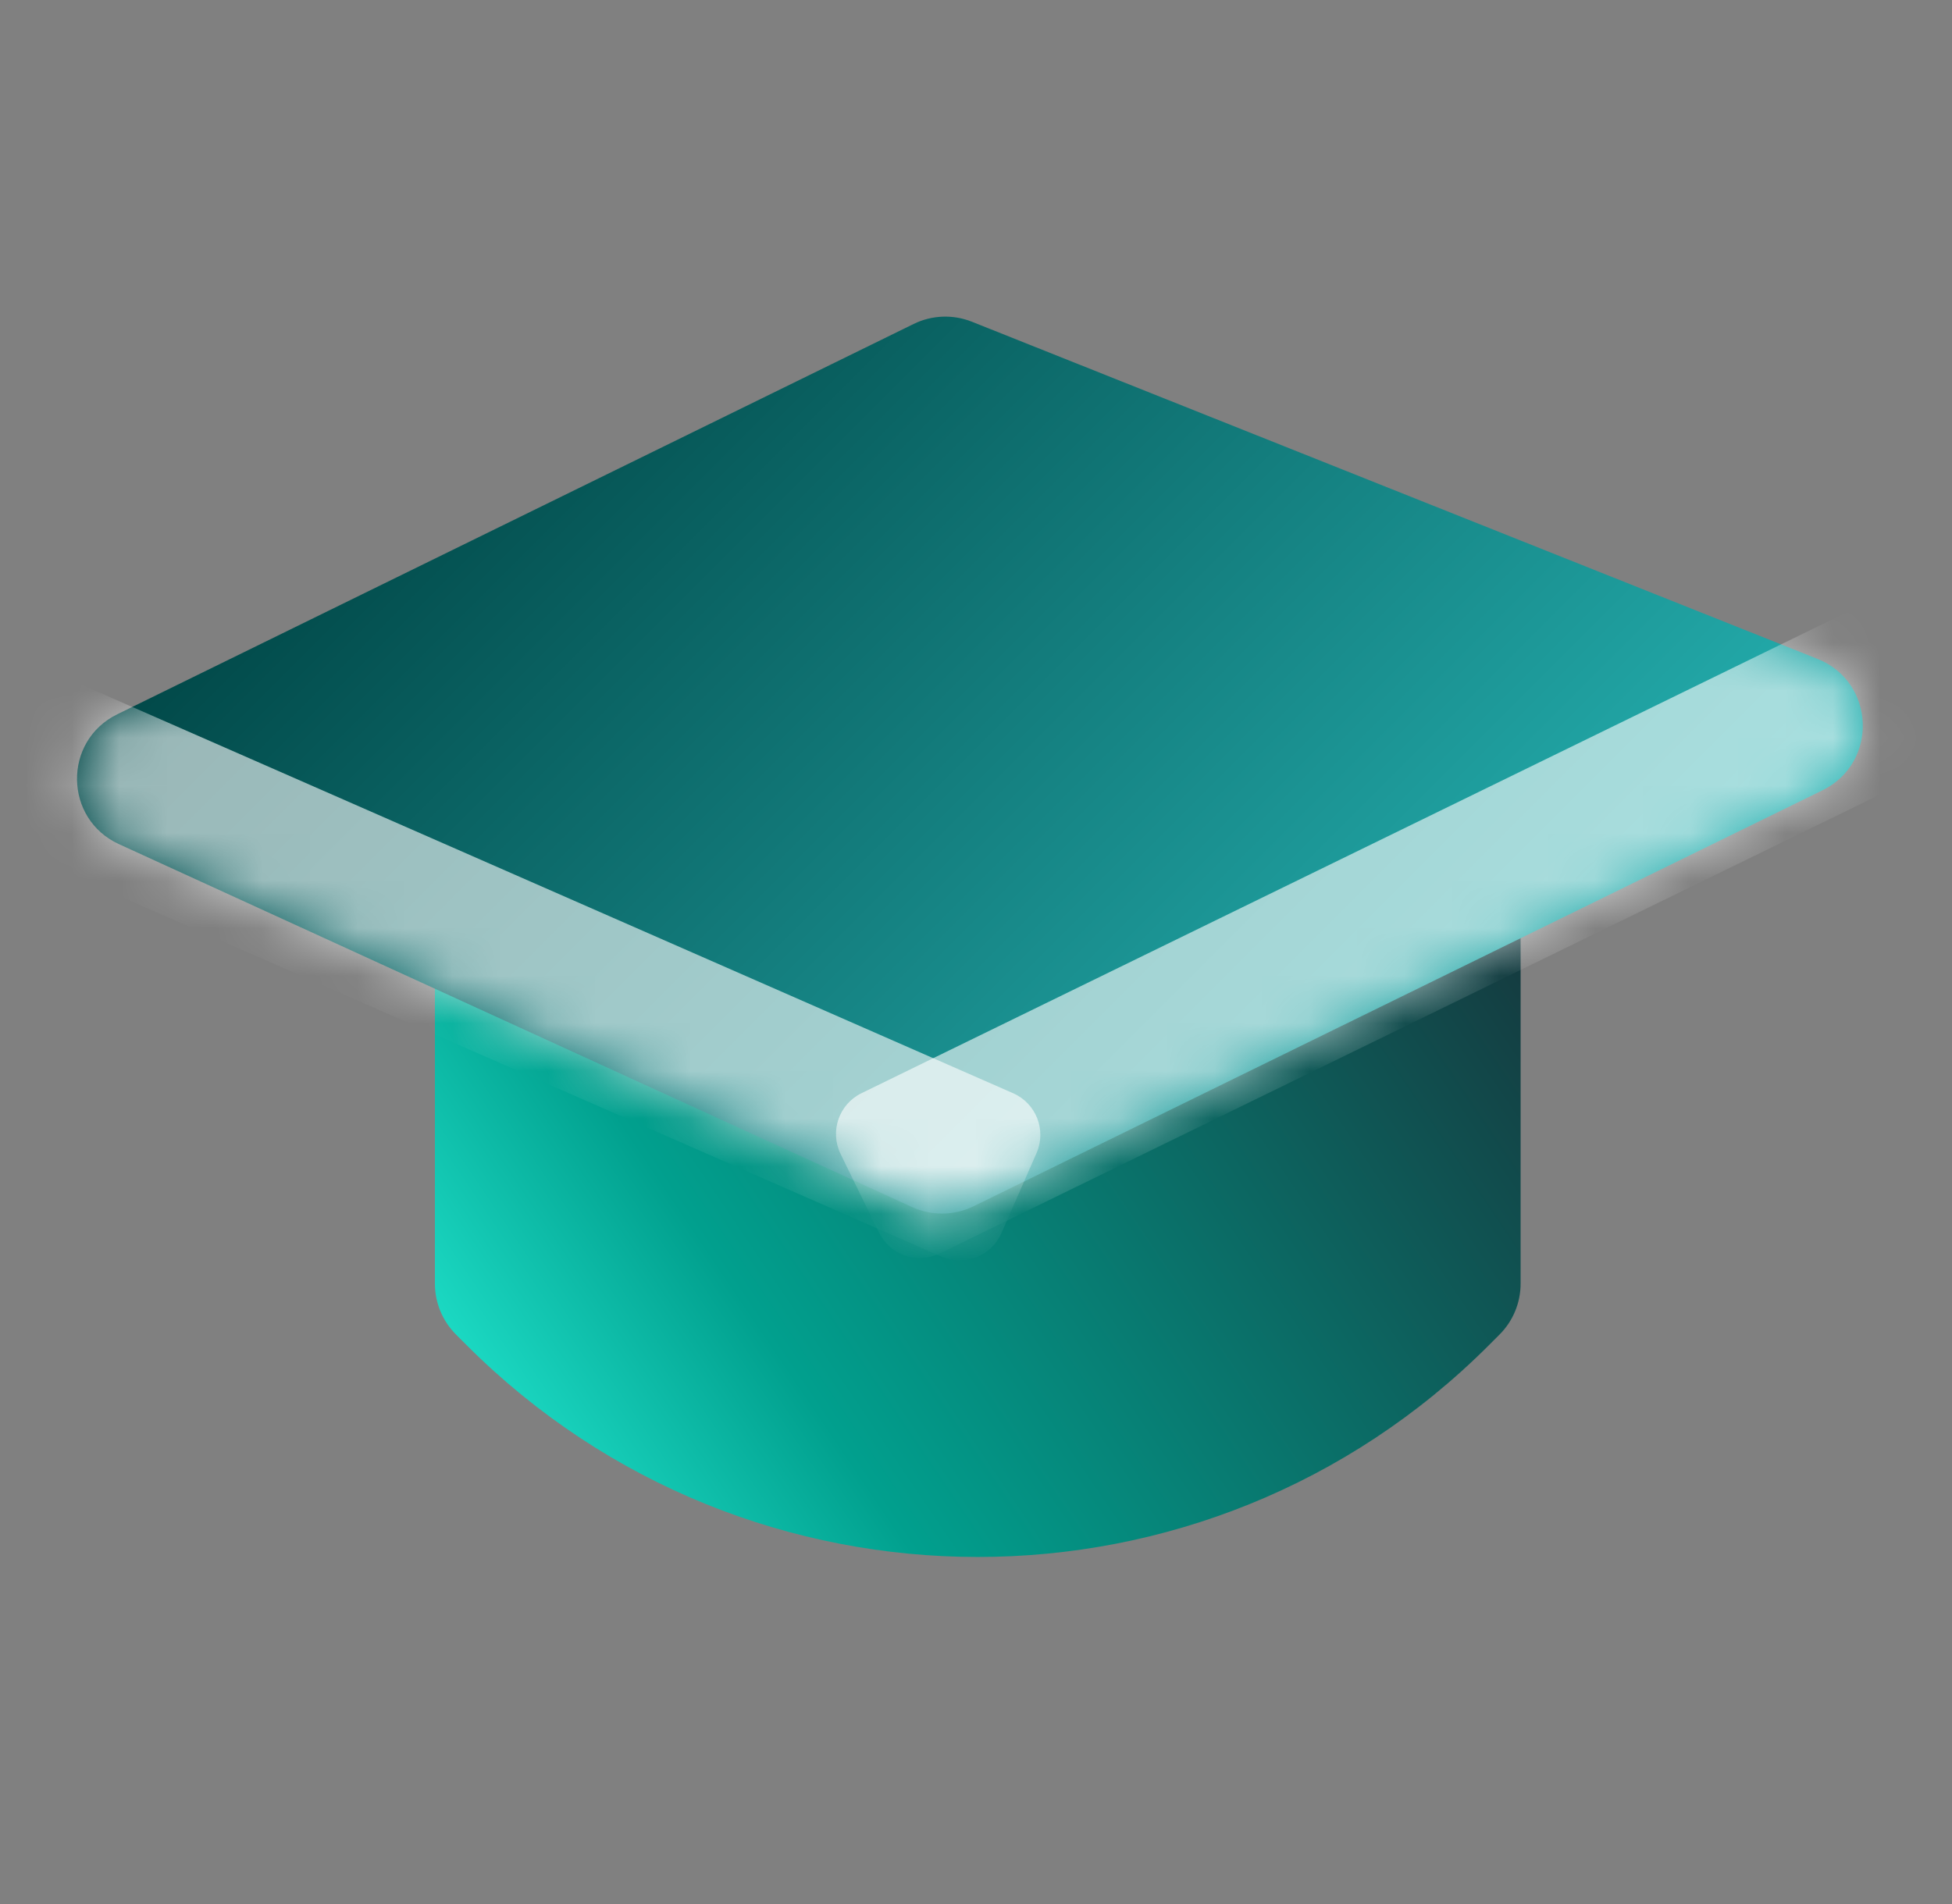
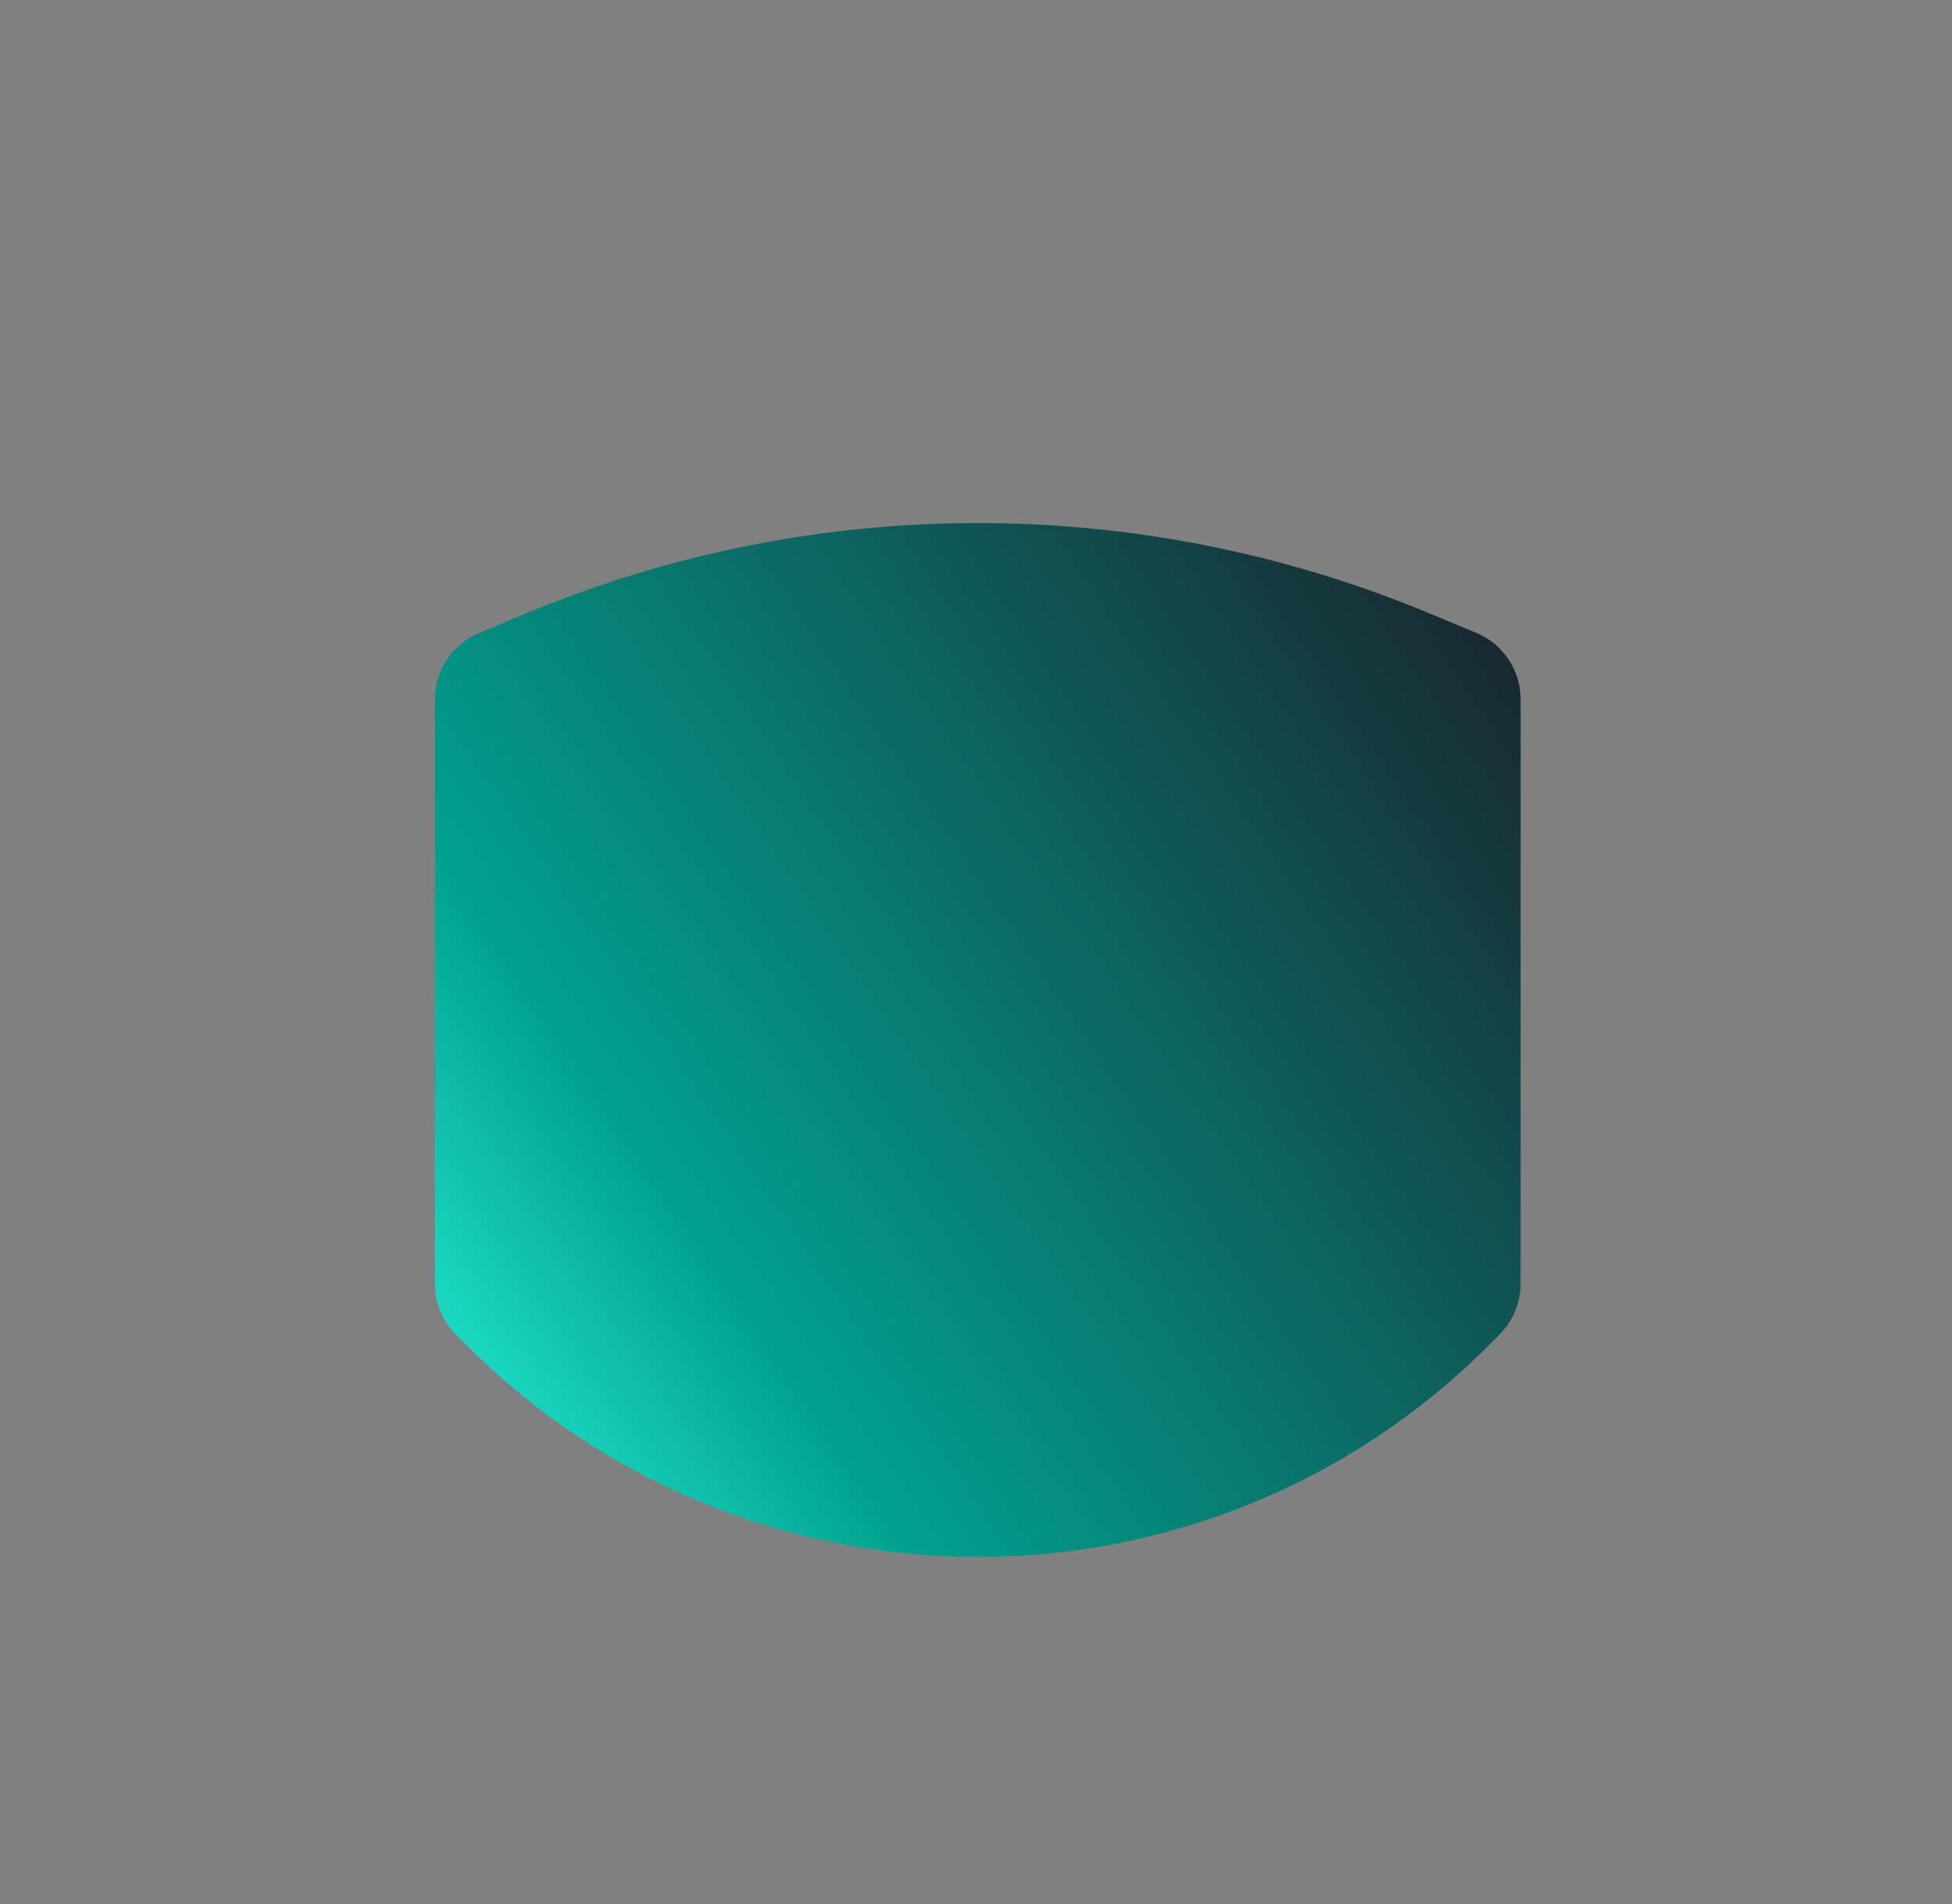
<svg xmlns="http://www.w3.org/2000/svg" width="41" height="40" viewBox="0 0 41 40" fill="none">
  <rect x="0" y="0" width="41" height="40" fill="#808080" stroke="none" />
  <path d="M9.578 28.036C9.295 27.753 9.135 27.369 9.135 26.968L9.135 14.69C9.135 14.08 9.502 13.53 10.065 13.296L11.066 12.879C17.128 10.358 23.946 10.358 30.009 12.88L31.009 13.296C31.572 13.53 31.939 14.08 31.939 14.69L31.939 26.968C31.939 27.368 31.78 27.753 31.497 28.036L31.269 28.264C25.342 34.191 15.733 34.191 9.806 28.264L9.578 28.036Z" fill="url(#paint0_linear_3102_28042)" />
-   <path d="M2.499 17.734C1.341 17.204 1.319 15.566 2.463 15.006L19.19 6.806C19.573 6.618 20.017 6.601 20.414 6.759L38.176 13.843C39.392 14.328 39.456 16.025 38.281 16.602L20.45 25.341C20.043 25.54 19.569 25.546 19.157 25.358L2.499 17.734Z" fill="url(#paint1_linear_3102_28042)" />
  <mask id="mask0_3102_28042" style="mask-type:alpha" maskUnits="userSpaceOnUse" x="1" y="6" width="39" height="20">
-     <path d="M2.499 17.734C1.341 17.204 1.319 15.566 2.463 15.006L19.19 6.806C19.573 6.618 20.017 6.601 20.414 6.759L38.176 13.843C39.392 14.328 39.456 16.025 38.281 16.602L20.45 25.341C20.043 25.54 19.569 25.546 19.157 25.358L2.499 17.734Z" fill="url(#paint2_linear_3102_28042)" />
-   </mask>
+     </mask>
  <g mask="url(#mask0_3102_28042)">
-     <path d="M56.087 4.419C56.561 4.188 57.133 4.384 57.364 4.858L58.17 6.509C58.402 6.983 58.205 7.555 57.731 7.786L19.739 26.333C19.265 26.564 18.693 26.368 18.462 25.894L17.656 24.243C17.425 23.769 17.621 23.197 18.095 22.966L56.087 4.419Z" fill="white" fill-opacity="0.6" />
-     <path d="M-15.961 6.632C-16.444 6.42 -17.008 6.64 -17.22 7.123L-17.957 8.806C-18.169 9.289 -17.95 9.852 -17.466 10.064L19.774 26.399C20.258 26.611 20.821 26.391 21.033 25.908L21.771 24.225C21.983 23.742 21.763 23.179 21.28 22.967L-15.961 6.632Z" fill="white" fill-opacity="0.6" />
-   </g>
+     </g>
  <defs>
    <linearGradient id="paint0_linear_3102_28042" x1="0.901" y1="21.916" x2="26.577" y2="4.547" gradientUnits="userSpaceOnUse">
      <stop stop-color="#2DFFE6" />
      <stop offset="0.295" stop-color="#01A08E" />
      <stop offset="1" stop-color="#19232D" />
    </linearGradient>
    <linearGradient id="paint1_linear_3102_28042" x1="10.361" y1="5.649" x2="30.576" y2="25.864" gradientUnits="userSpaceOnUse">
      <stop stop-color="#004545" />
      <stop offset="1" stop-color="#27B6B6" />
    </linearGradient>
    <linearGradient id="paint2_linear_3102_28042" x1="10.361" y1="5.649" x2="30.576" y2="25.864" gradientUnits="userSpaceOnUse">
      <stop stop-color="#004545" />
      <stop offset="1" stop-color="#27B6B6" />
    </linearGradient>
  </defs>
</svg>